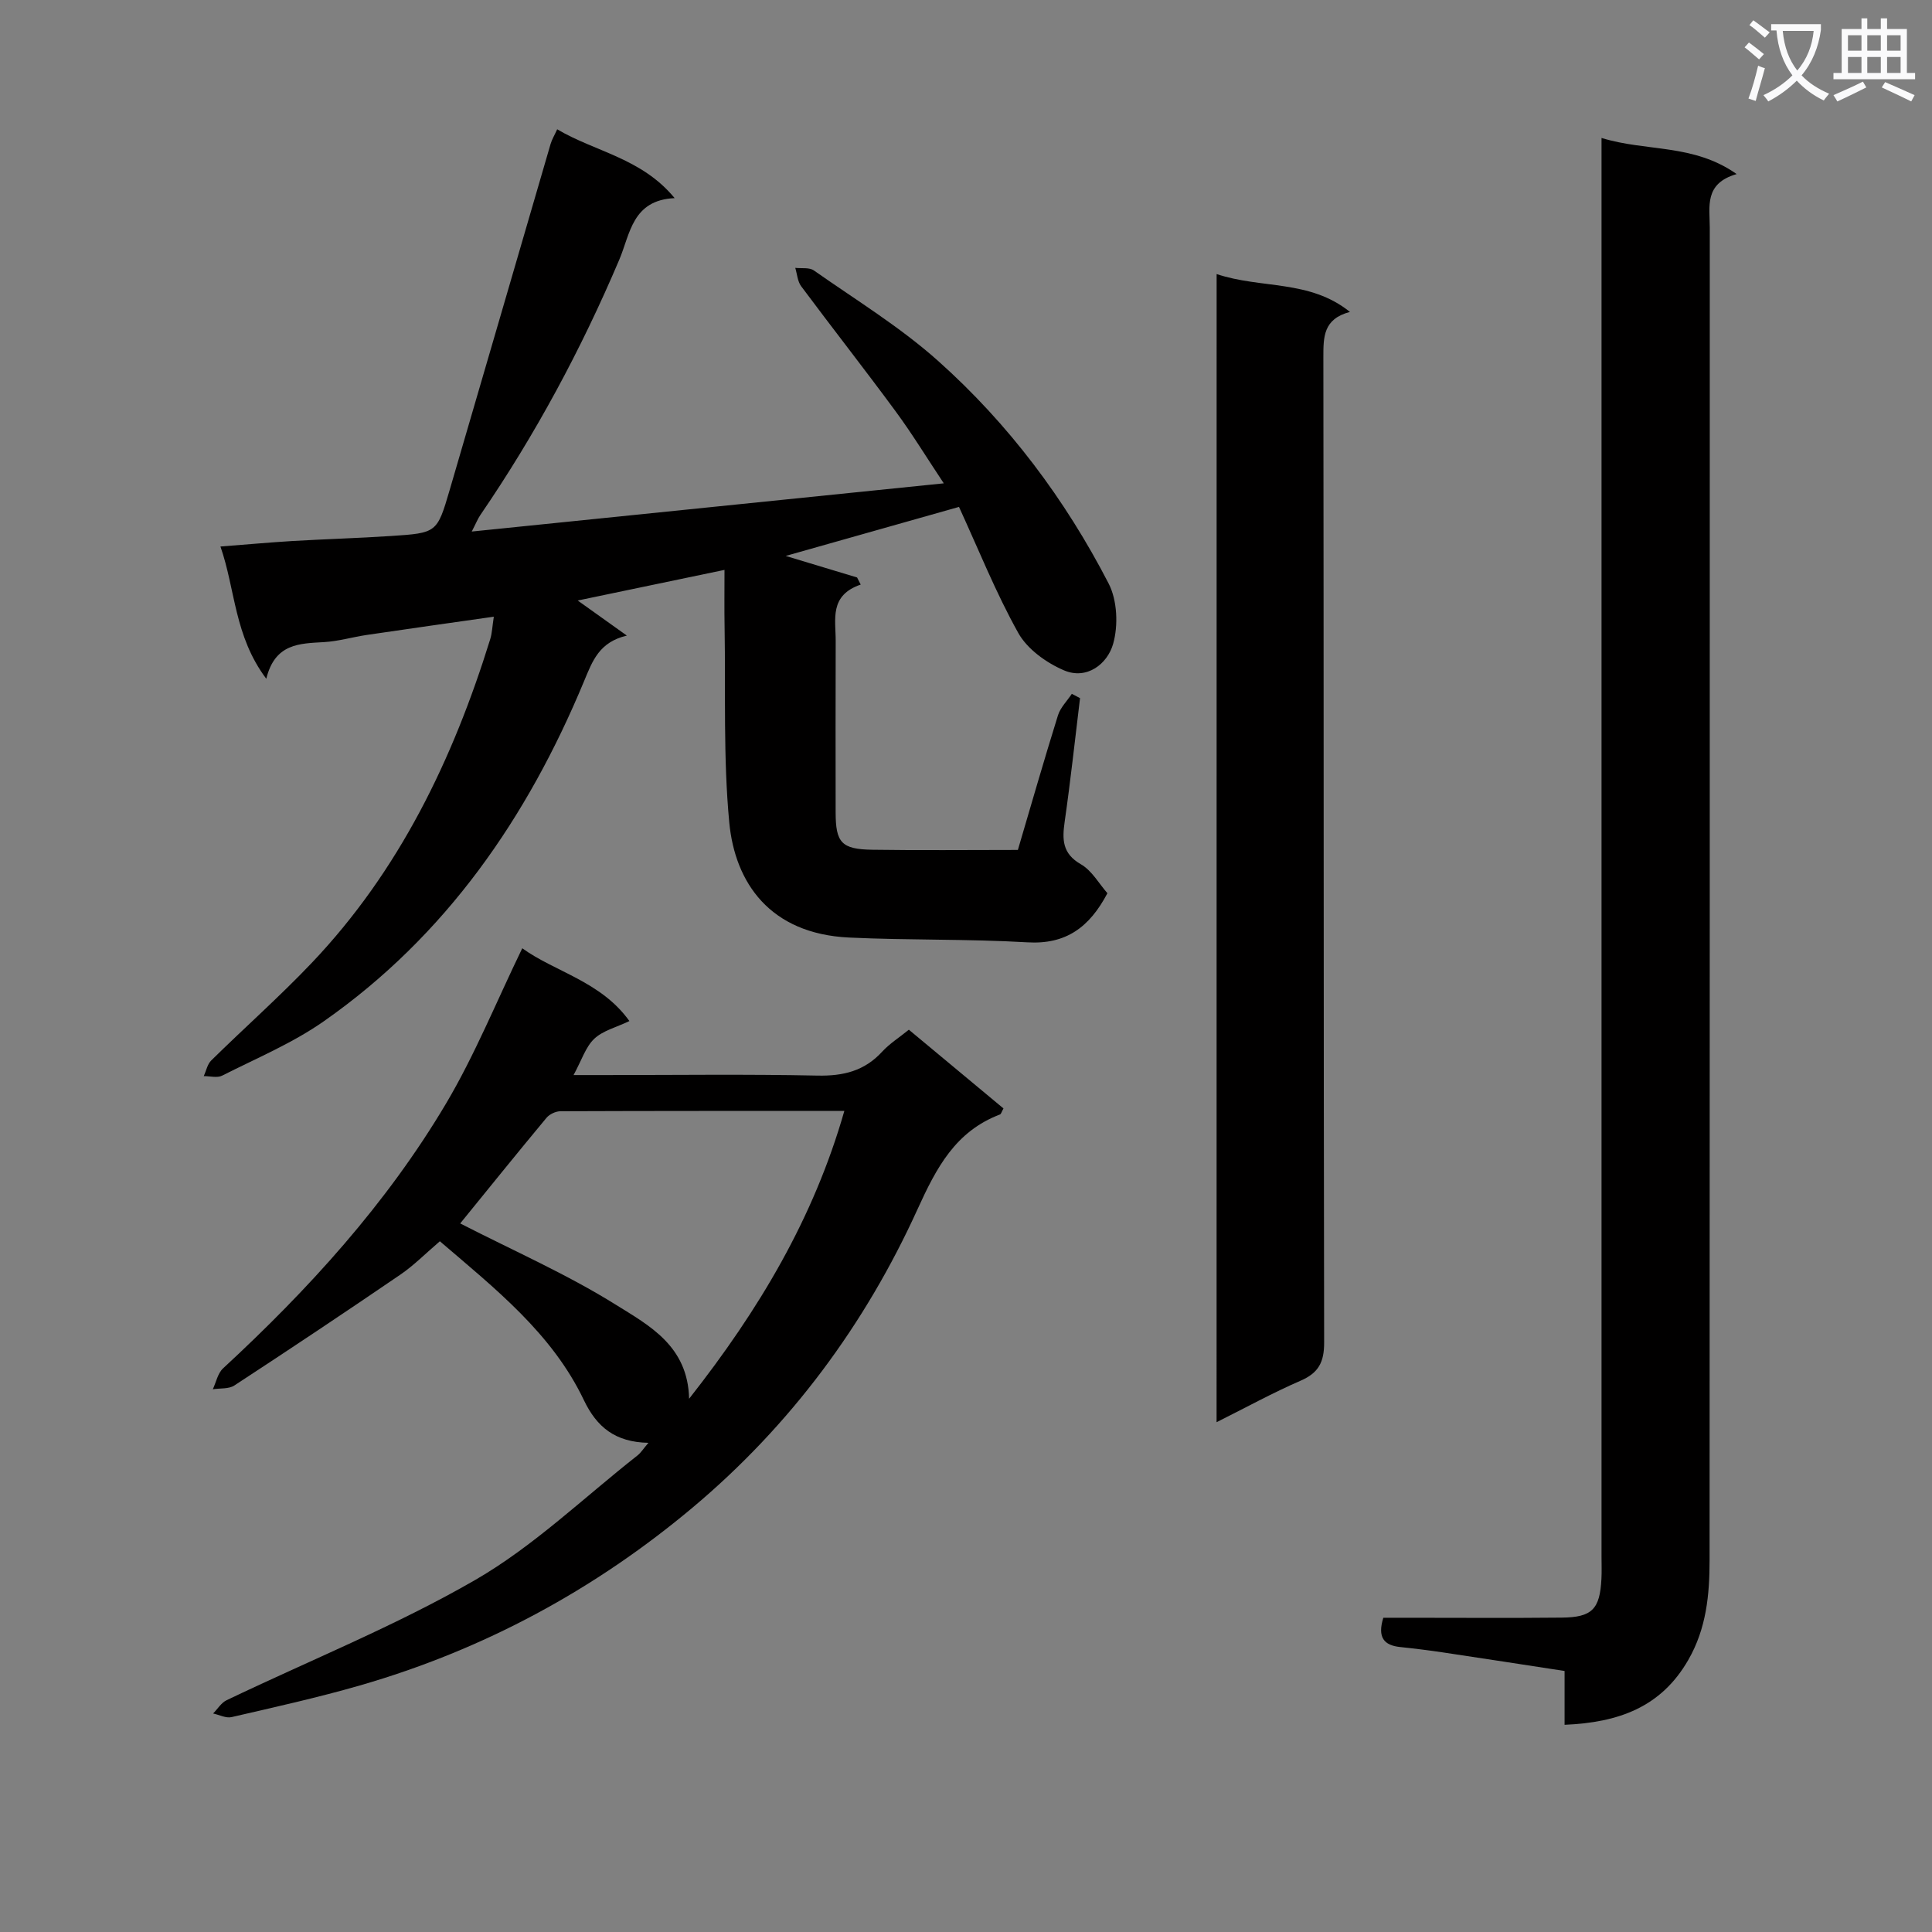
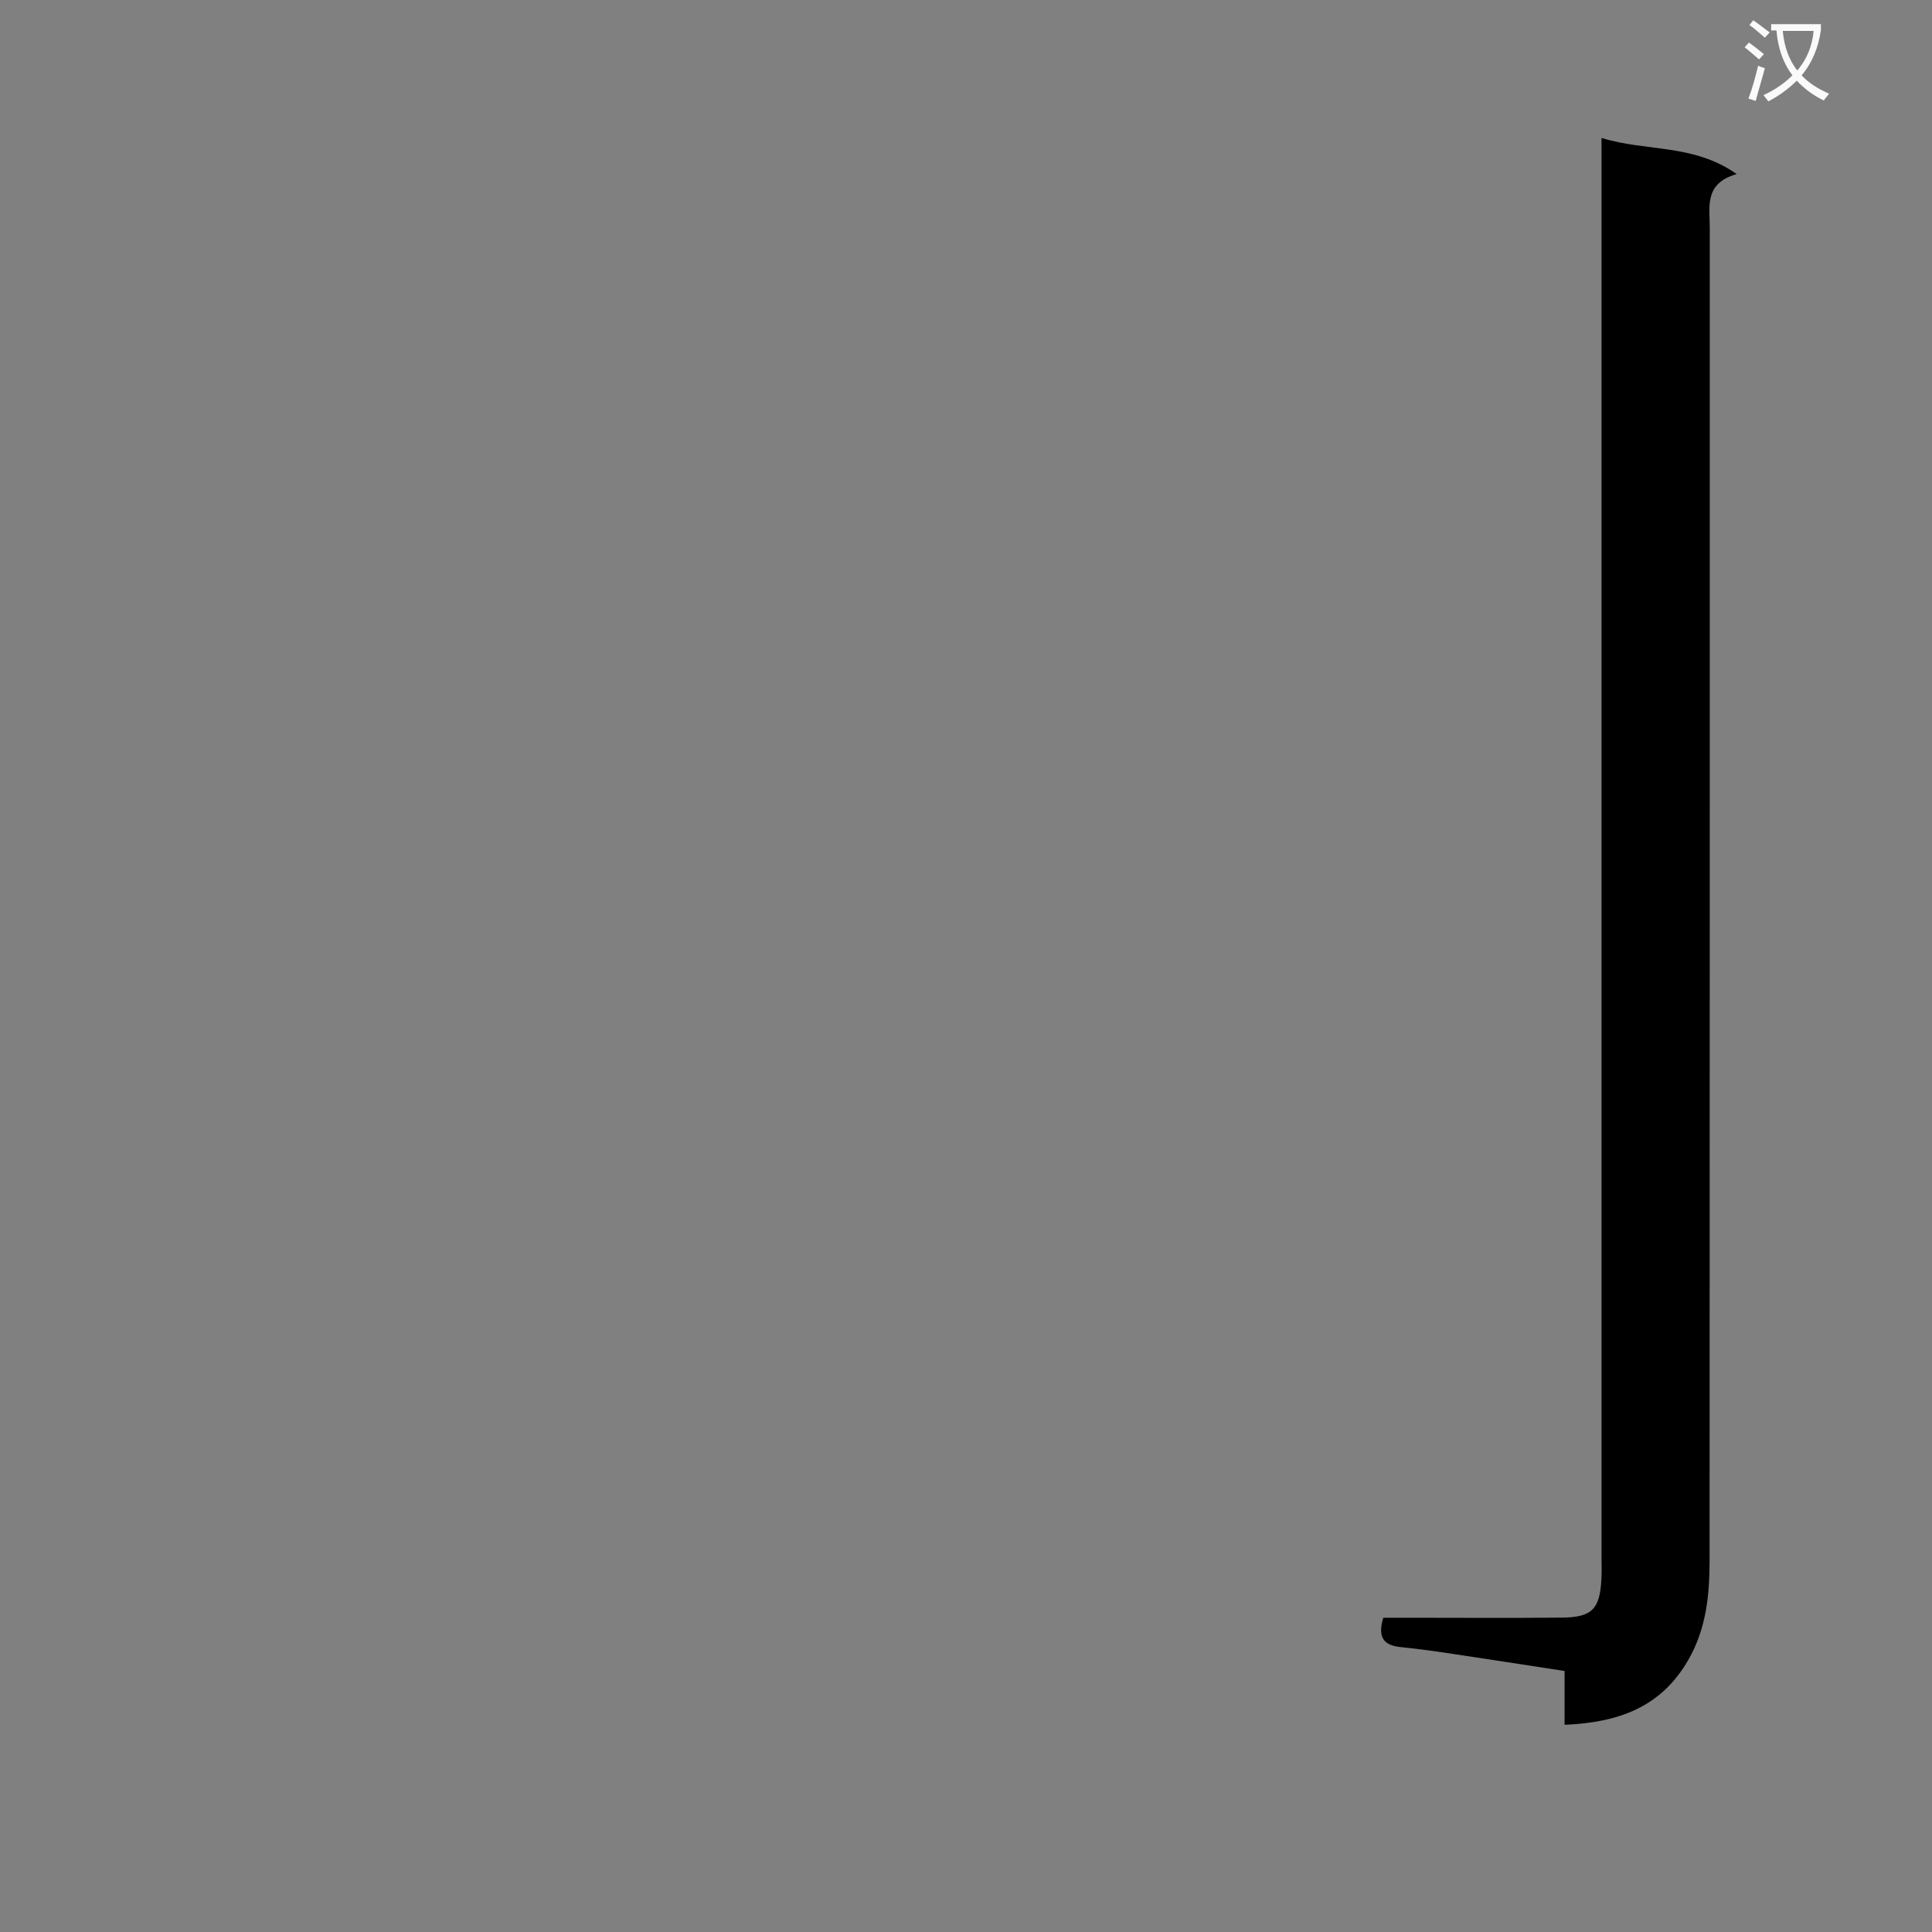
<svg xmlns="http://www.w3.org/2000/svg" enable-background="new 0 0 400 400" viewBox="0 0 400 400">
  <rect x="0" y="0" width="400" height="400" fill="#808080" stroke="none" />
  <path d="m362.1 8.8c1.1.8 2.1 1.6 3.1 2.4l-1 1.1c-1.3-1.1-2.3-2-3-2.5zm1.9 4.8c.5.2.9.4 1.4.5-.6 2.3-1.3 4.5-1.9 6.8l-1.5-.5c.8-2.1 1.4-4.3 2-6.8zm-1-9.4c1.3.9 2.4 1.8 3.4 2.5l-1 1.1c-1.4-1.2-2.4-2.1-3.2-2.6zm3.7 2.2v-1.4h10.3v1.2c-.5 3.6-1.8 6.8-4 9.4 1.5 1.6 3.4 2.8 5.7 3.8-.3.4-.7.8-1.1 1.4-2.3-1.1-4.1-2.5-5.6-4.1-1.6 1.6-3.6 3.1-5.9 4.3-.3-.5-.7-.9-1-1.3 2.4-1.1 4.4-2.5 6-4.1-1.9-2.5-3-5.6-3.3-9.3h-1.1zm8.8 0h-6.4c.3 3.3 1.3 6 3 8.2 2-2.3 3.1-5.1 3.4-8.2z" fill="#fafafb" />
-   <path d="m385.3 3.8h1.3v2.2h2.8v-2.2h1.3v2.2h4.1v9.1h1.7v1.3h-16.9v-1.3h1.7v-9.1h4.1v-2.2zm.4 13.1.7 1.2c-1.8.9-3.8 1.9-6 2.9-.2-.4-.5-.8-.8-1.3 2.3-1 4.3-1.9 6.1-2.8zm-3.1-6.4h2.8v-3.2h-2.8zm0 4.6h2.8v-3.3h-2.8zm4-4.6h2.8v-3.2h-2.8zm0 4.6h2.8v-3.3h-2.8zm3.7 1.9c2.1.9 4.1 1.8 6.1 2.7l-.7 1.3c-2.2-1.1-4.2-2-6.1-2.9zm3.2-9.7h-2.8v3.2h2.8zm-2.8 7.8h2.8v-3.3h-2.8z" fill="#fafafb" />
  <g fill="#010000">
-     <path d="m150 117.99c-10.44 2.18-20.17 4.21-30.39 6.34 3.57 2.55 6.87 4.9 10.17 7.26-5.71 1.37-7.08 5.15-8.88 9.5-11.7 28.16-28.54 52.63-53.84 70.34-6.48 4.54-13.96 7.67-21.07 11.27-1.02.52-2.52.09-3.8.1.5-1.1.74-2.46 1.55-3.25 6.88-6.77 14.13-13.18 20.78-20.17 18.16-19.09 29.26-42.17 36.98-67.06.38-1.24.42-2.58.74-4.64-9.04 1.29-17.69 2.5-26.32 3.78-2.95.44-5.86 1.31-8.82 1.48-5.08.3-10.17.25-11.97 7.59-6.66-8.87-6.38-18.49-9.49-27.38 5.36-.41 10.14-.85 14.92-1.14 6.8-.4 13.62-.59 20.42-1.04 9.46-.62 9.52-.66 12.11-9.49 7-23.88 13.92-47.77 20.9-71.66.27-.93.8-1.79 1.37-3.05 7.9 4.68 17.45 5.93 24.32 14.25-8.78.4-9.2 7.39-11.45 12.71-7.88 18.57-17.38 36.24-28.78 52.9-.53.77-.87 1.66-1.78 3.42 32.85-3.36 64.84-6.62 97.73-9.98-3.61-5.43-6.59-10.32-9.98-14.92-6.41-8.71-13.09-17.22-19.55-25.89-.75-1.01-.83-2.52-1.22-3.8 1.3.15 2.91-.13 3.85.53 8.68 6.1 17.84 11.69 25.71 18.72 14.62 13.05 26.33 28.68 35.32 46.1 1.8 3.49 2.02 8.71.92 12.54-1.18 4.1-5.42 7.47-10.18 5.43-3.64-1.56-7.57-4.38-9.44-7.72-4.66-8.34-8.23-17.3-12.28-26.11-12.35 3.49-23.93 6.77-35.88 10.15 5.2 1.57 9.99 3.02 14.78 4.46.25.49.5.98.75 1.47-6.56 2.25-5.16 7.23-5.18 11.68-.04 11.83-.02 23.66-.01 35.49.01 6.25 1.2 7.63 7.57 7.73 9.82.15 19.65.04 30.16.04 2.73-9.26 5.41-18.6 8.3-27.87.51-1.62 1.89-2.97 2.87-4.45.57.3 1.14.59 1.7.89-1.04 8.53-1.96 17.07-3.18 25.57-.53 3.71-.51 6.61 3.36 8.83 2.28 1.31 3.75 4.02 5.49 5.99-3.72 7.06-8.58 10.64-16.56 10.17-12.28-.72-24.62-.41-36.91-.99-16.46-.77-23.64-11.41-24.82-23.8-1.27-13.38-.74-26.93-.97-40.4-.07-3.8-.02-7.61-.02-11.92z" />
    <path d="m323.93 357.1c0-4.02 0-7.32 0-11.14-8.52-1.31-16.83-2.6-25.15-3.84-2.96-.44-5.92-.81-8.9-1.12-3.33-.35-4.74-1.97-3.48-6.06h4.97c10.66 0 21.32.08 31.98-.03 6.28-.06 7.89-1.75 8.21-8.02.08-1.5.02-3 .02-4.5 0-95.62 0-191.24 0-286.86 0-2.1 0-4.21 0-6.97 9.36 2.89 18.97 1.14 27.98 7.48-6.78 1.94-5.57 6.76-5.57 11.1-.01 91.95.01 183.91-.04 275.86 0 7.15-.65 14.16-4.42 20.69-5.64 9.8-14.46 12.94-25.6 13.41z" />
-     <path d="m188.17 213.19c6.73 5.6 13.19 10.97 19.59 16.3-.4.72-.5 1.17-.73 1.25-9.21 3.5-13.14 11-17.06 19.61-10.86 23.89-26.3 44.74-46.47 61.69-20.37 17.11-43.4 29.54-69.01 36.92-8.75 2.52-17.67 4.5-26.55 6.55-1.15.27-2.54-.48-3.82-.75.93-.93 1.68-2.22 2.8-2.75 17.2-8.25 35.02-15.4 51.49-24.91 12.11-7 22.46-17.04 33.57-25.76.72-.57 1.23-1.41 2.27-2.62-6.88-.13-10.7-3.25-13.38-8.87-6.57-13.76-18.27-22.98-29.8-32.86-2.94 2.51-5.38 5-8.21 6.93-11.37 7.76-22.82 15.4-34.34 22.93-1.16.76-2.96.54-4.46.78.69-1.46 1.02-3.31 2.13-4.33 17.68-16.35 33.83-34.05 46.15-54.81 5.98-10.09 10.42-21.09 15.79-32.16 6.78 4.9 16.3 6.85 22.18 15.07-2.74 1.31-5.5 1.98-7.28 3.67-1.79 1.7-2.6 4.43-4.28 7.51h6.53c14.66 0 29.33-.2 43.99.11 5.34.11 9.72-.96 13.38-4.96 1.54-1.67 3.53-2.92 5.52-4.54zm-92.89 40.11c10.91 5.6 22.06 10.48 32.27 16.86 6.81 4.25 14.89 8.49 15.12 19.44 14.51-18.45 25.79-37.38 32.14-59.59-19.85 0-39.31-.02-58.76.06-.99 0-2.28.61-2.91 1.37-6.15 7.39-12.18 14.88-17.86 21.86z" />
-     <path d="m251.89 56.74c9.27 3.1 19.24 1.1 27.6 7.84-5.55 1.46-5.5 5.21-5.5 9.42.09 67.98.03 135.96.16 203.94.01 4.07-1.14 6.3-4.88 7.92-5.74 2.49-11.25 5.52-17.39 8.59.01-79.47.01-158.18.01-237.71z" />
  </g>
</svg>